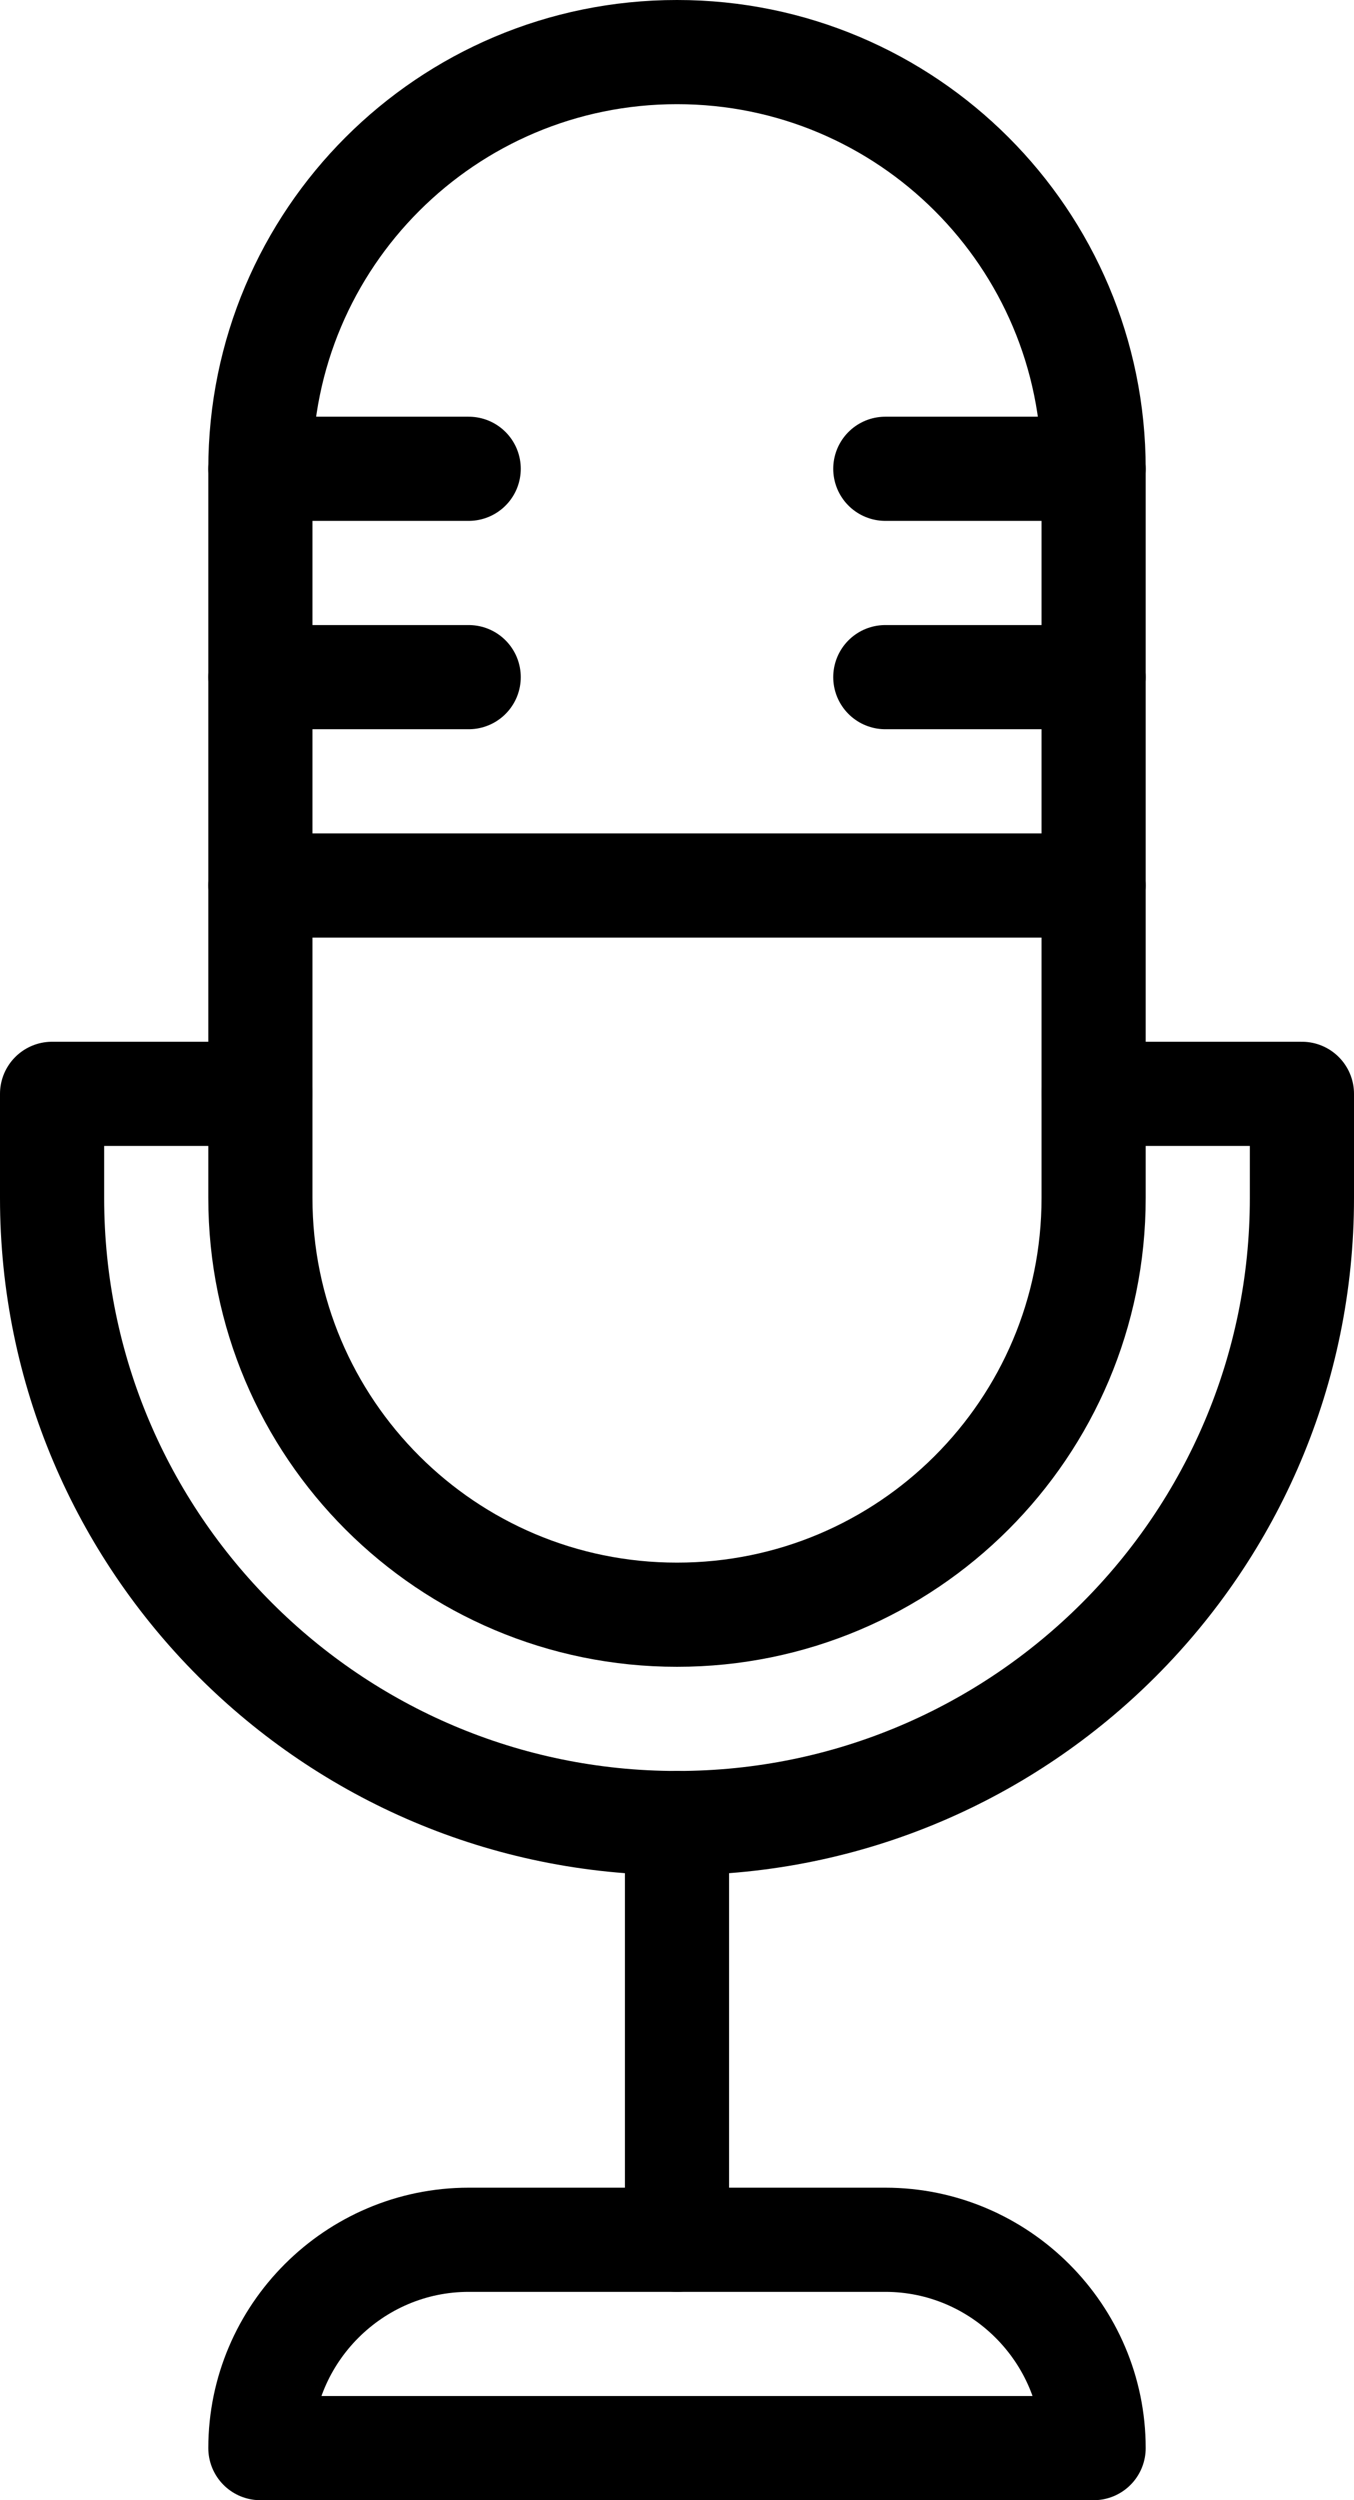
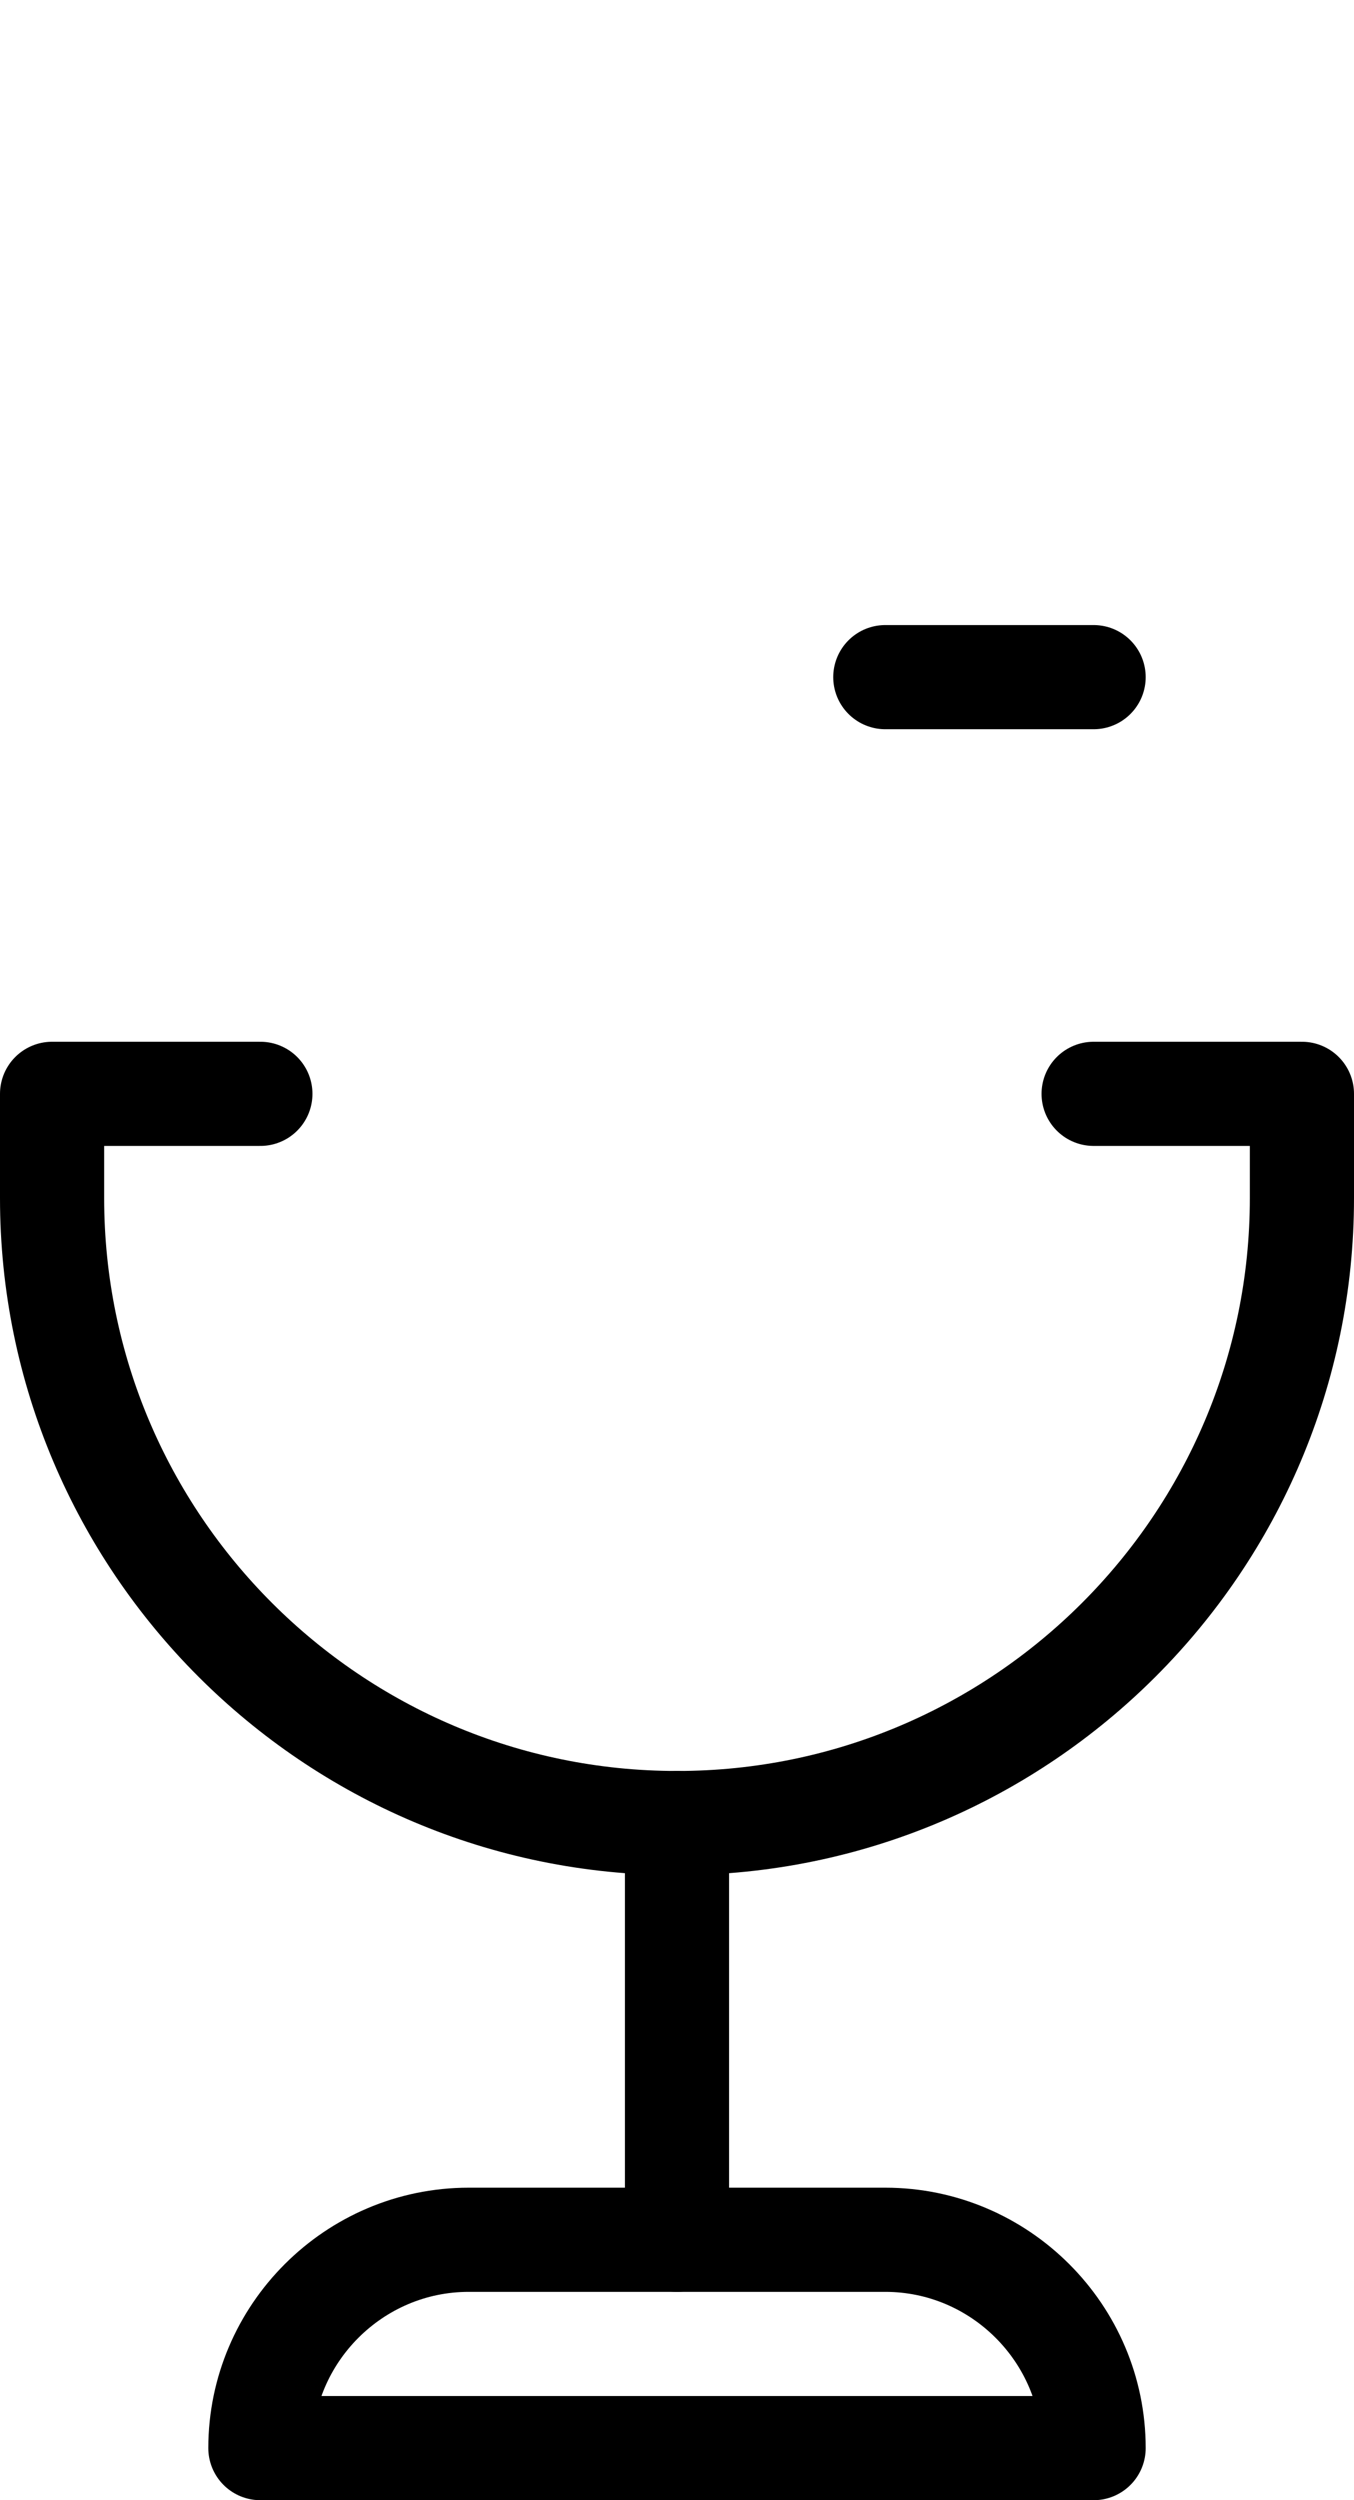
<svg xmlns="http://www.w3.org/2000/svg" width="13" height="24" viewBox="0 0 13 24" fill="none">
  <g clip-path="url(#clip0_5028_33711)">
    <path d="M10.5 23.5H2.5C2.5 22.4 3.4 21.5 4.5 21.5H8.5C9.6 21.5 10.5 22.4 10.5 23.5Z" stroke="black" stroke-linecap="round" stroke-linejoin="round" />
    <path d="M2.5 10.5H0.5V11.5C0.5 14.81 3.19 17.5 6.5 17.5C9.81 17.5 12.5 14.81 12.5 11.5V10.5H10.5" stroke="black" stroke-linecap="round" stroke-linejoin="round" />
    <path d="M6.5 17.5V21.5" stroke="black" stroke-linecap="round" stroke-linejoin="round" />
-     <path d="M6.5 0.5C4.29 0.5 2.5 2.29 2.5 4.5V11.5C2.5 13.71 4.29 15.5 6.5 15.5C8.71 15.5 10.5 13.71 10.5 11.5V4.5C10.5 2.29 8.71 0.5 6.5 0.5Z" stroke="black" stroke-linecap="round" stroke-linejoin="round" />
-     <path d="M2.5 8.5H10.5" stroke="black" stroke-linecap="round" stroke-linejoin="round" />
-     <path d="M2.5 4.5H4.5" stroke="black" stroke-linecap="round" stroke-linejoin="round" />
-     <path d="M2.5 6.5H4.5" stroke="black" stroke-linecap="round" stroke-linejoin="round" />
-     <path d="M8.5 4.5H10.5" stroke="black" stroke-linecap="round" stroke-linejoin="round" />
    <path d="M8.5 6.5H10.5" stroke="black" stroke-linecap="round" stroke-linejoin="round" />
  </g>
  <defs>
    <clipPath id="clip0_5028_33711">
      <rect width="13" height="24" fill="white" />
    </clipPath>
  </defs>
</svg>